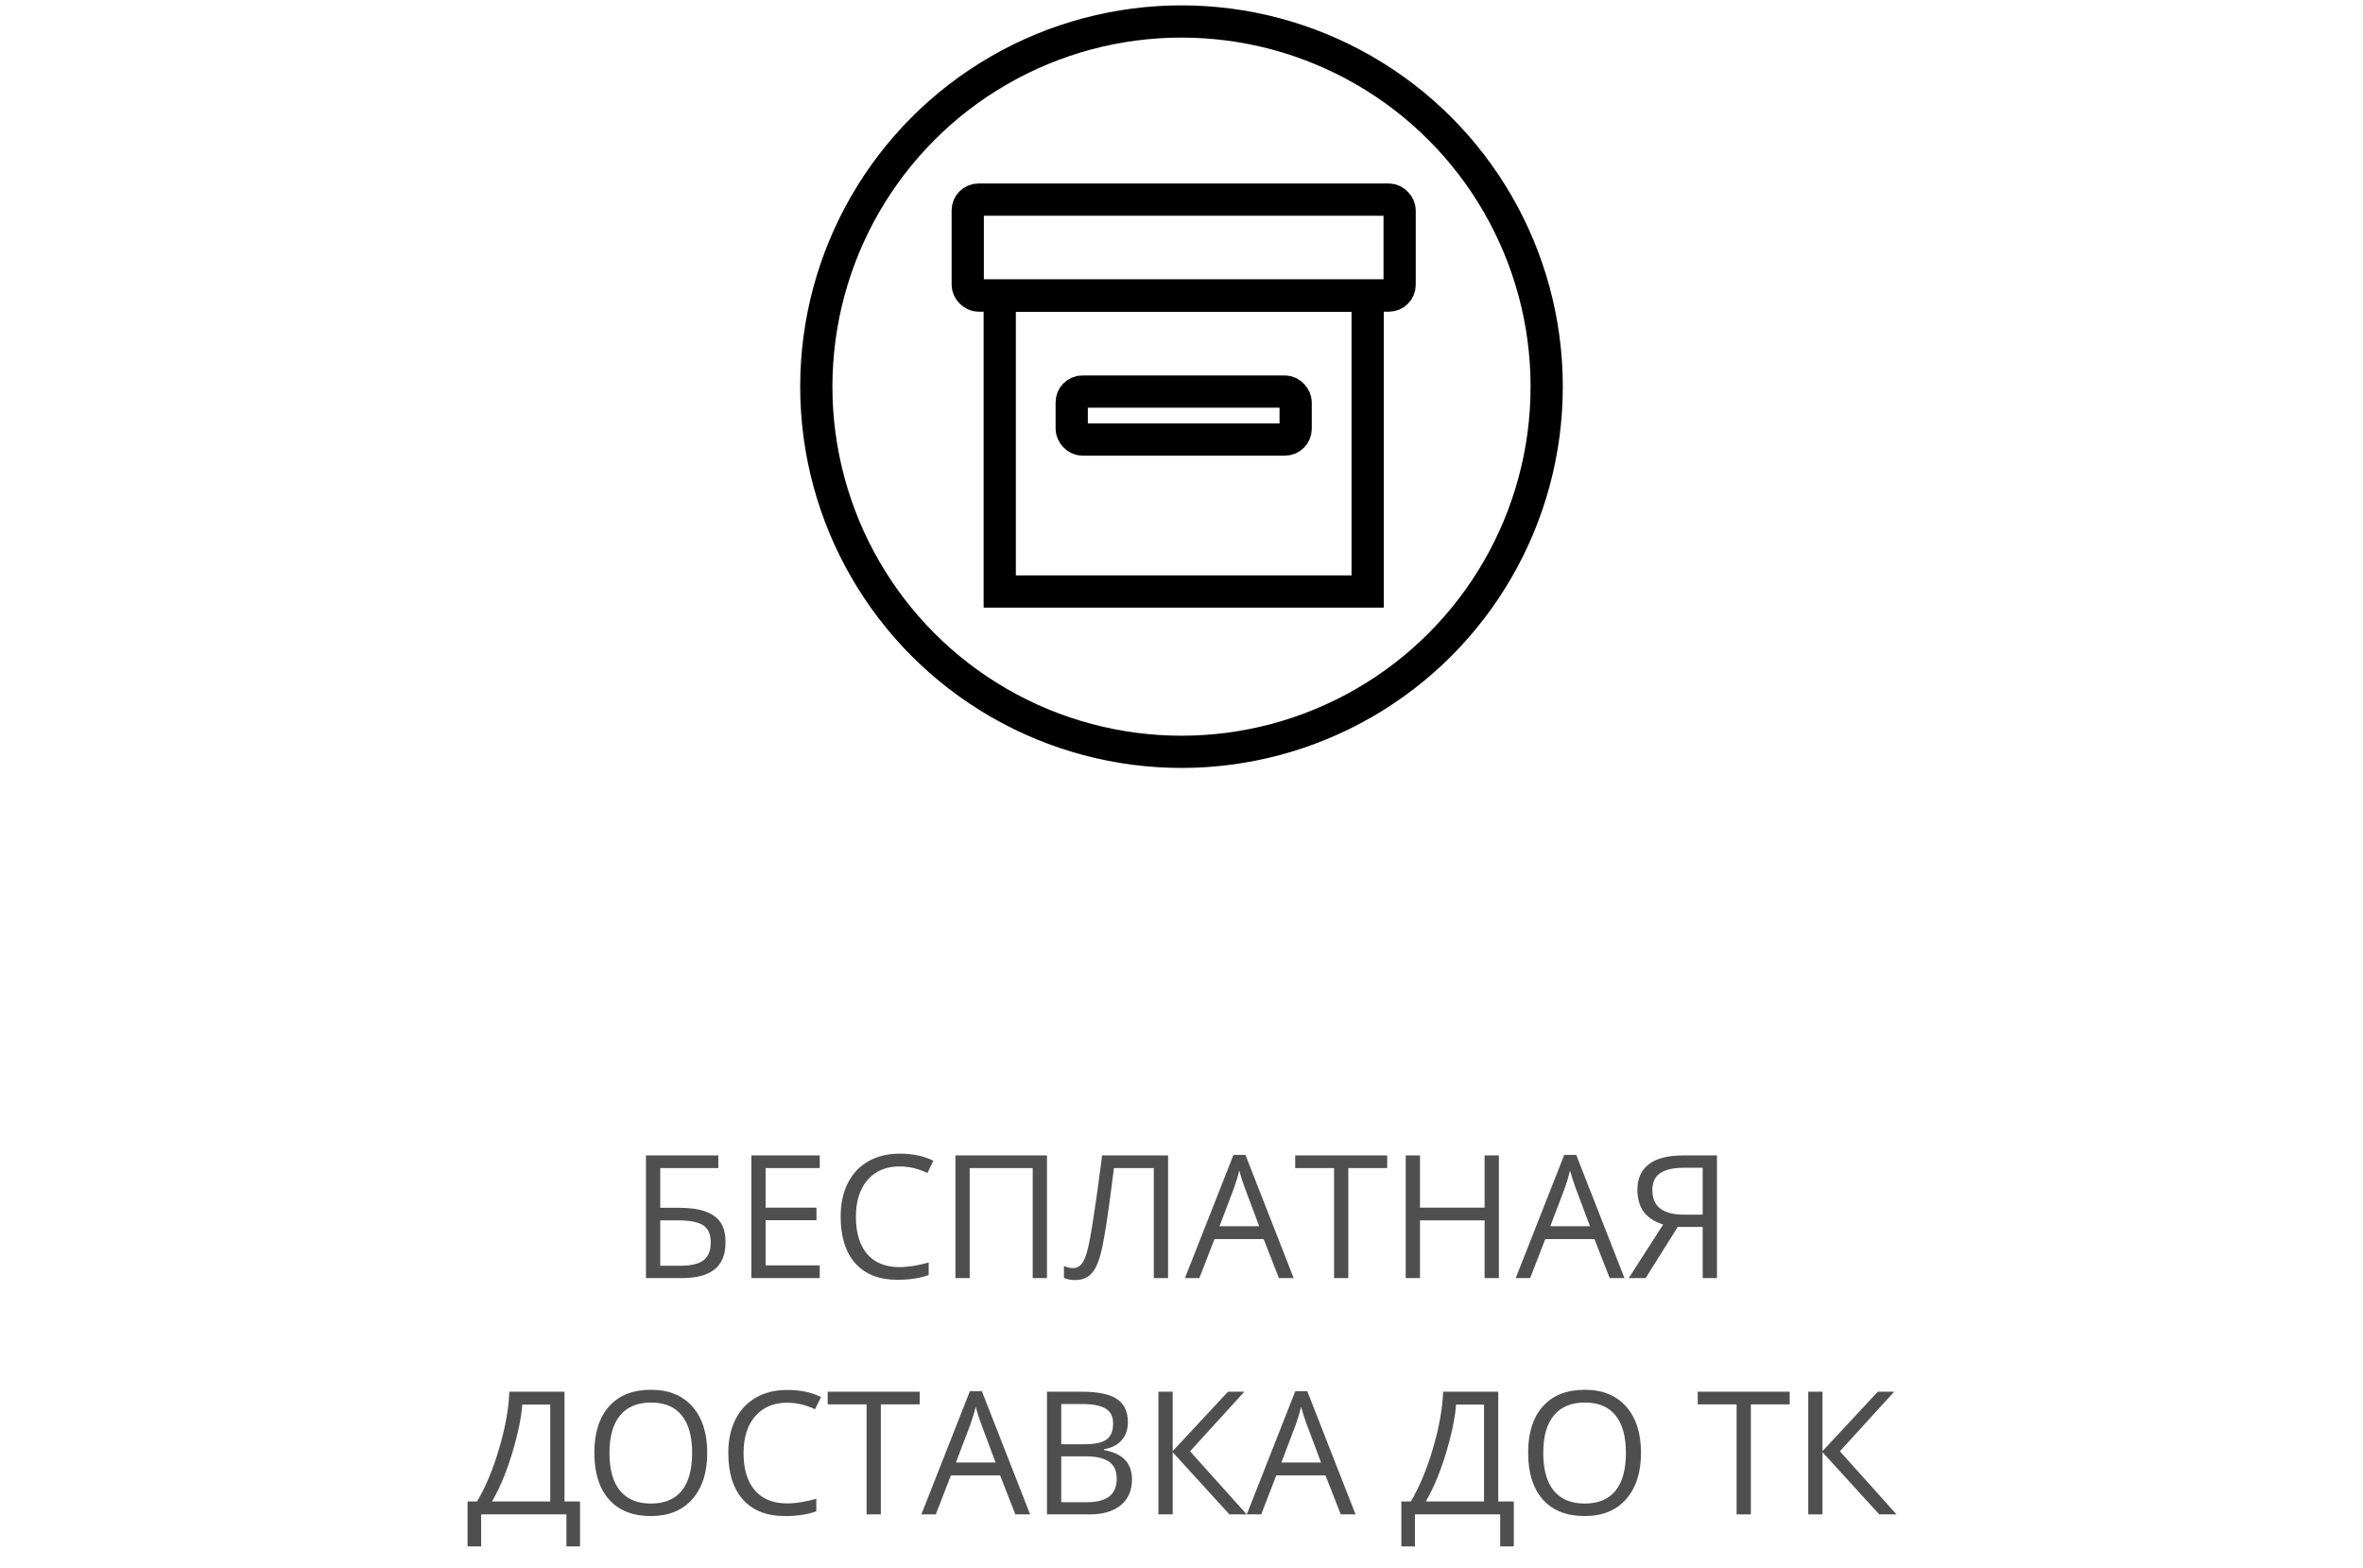
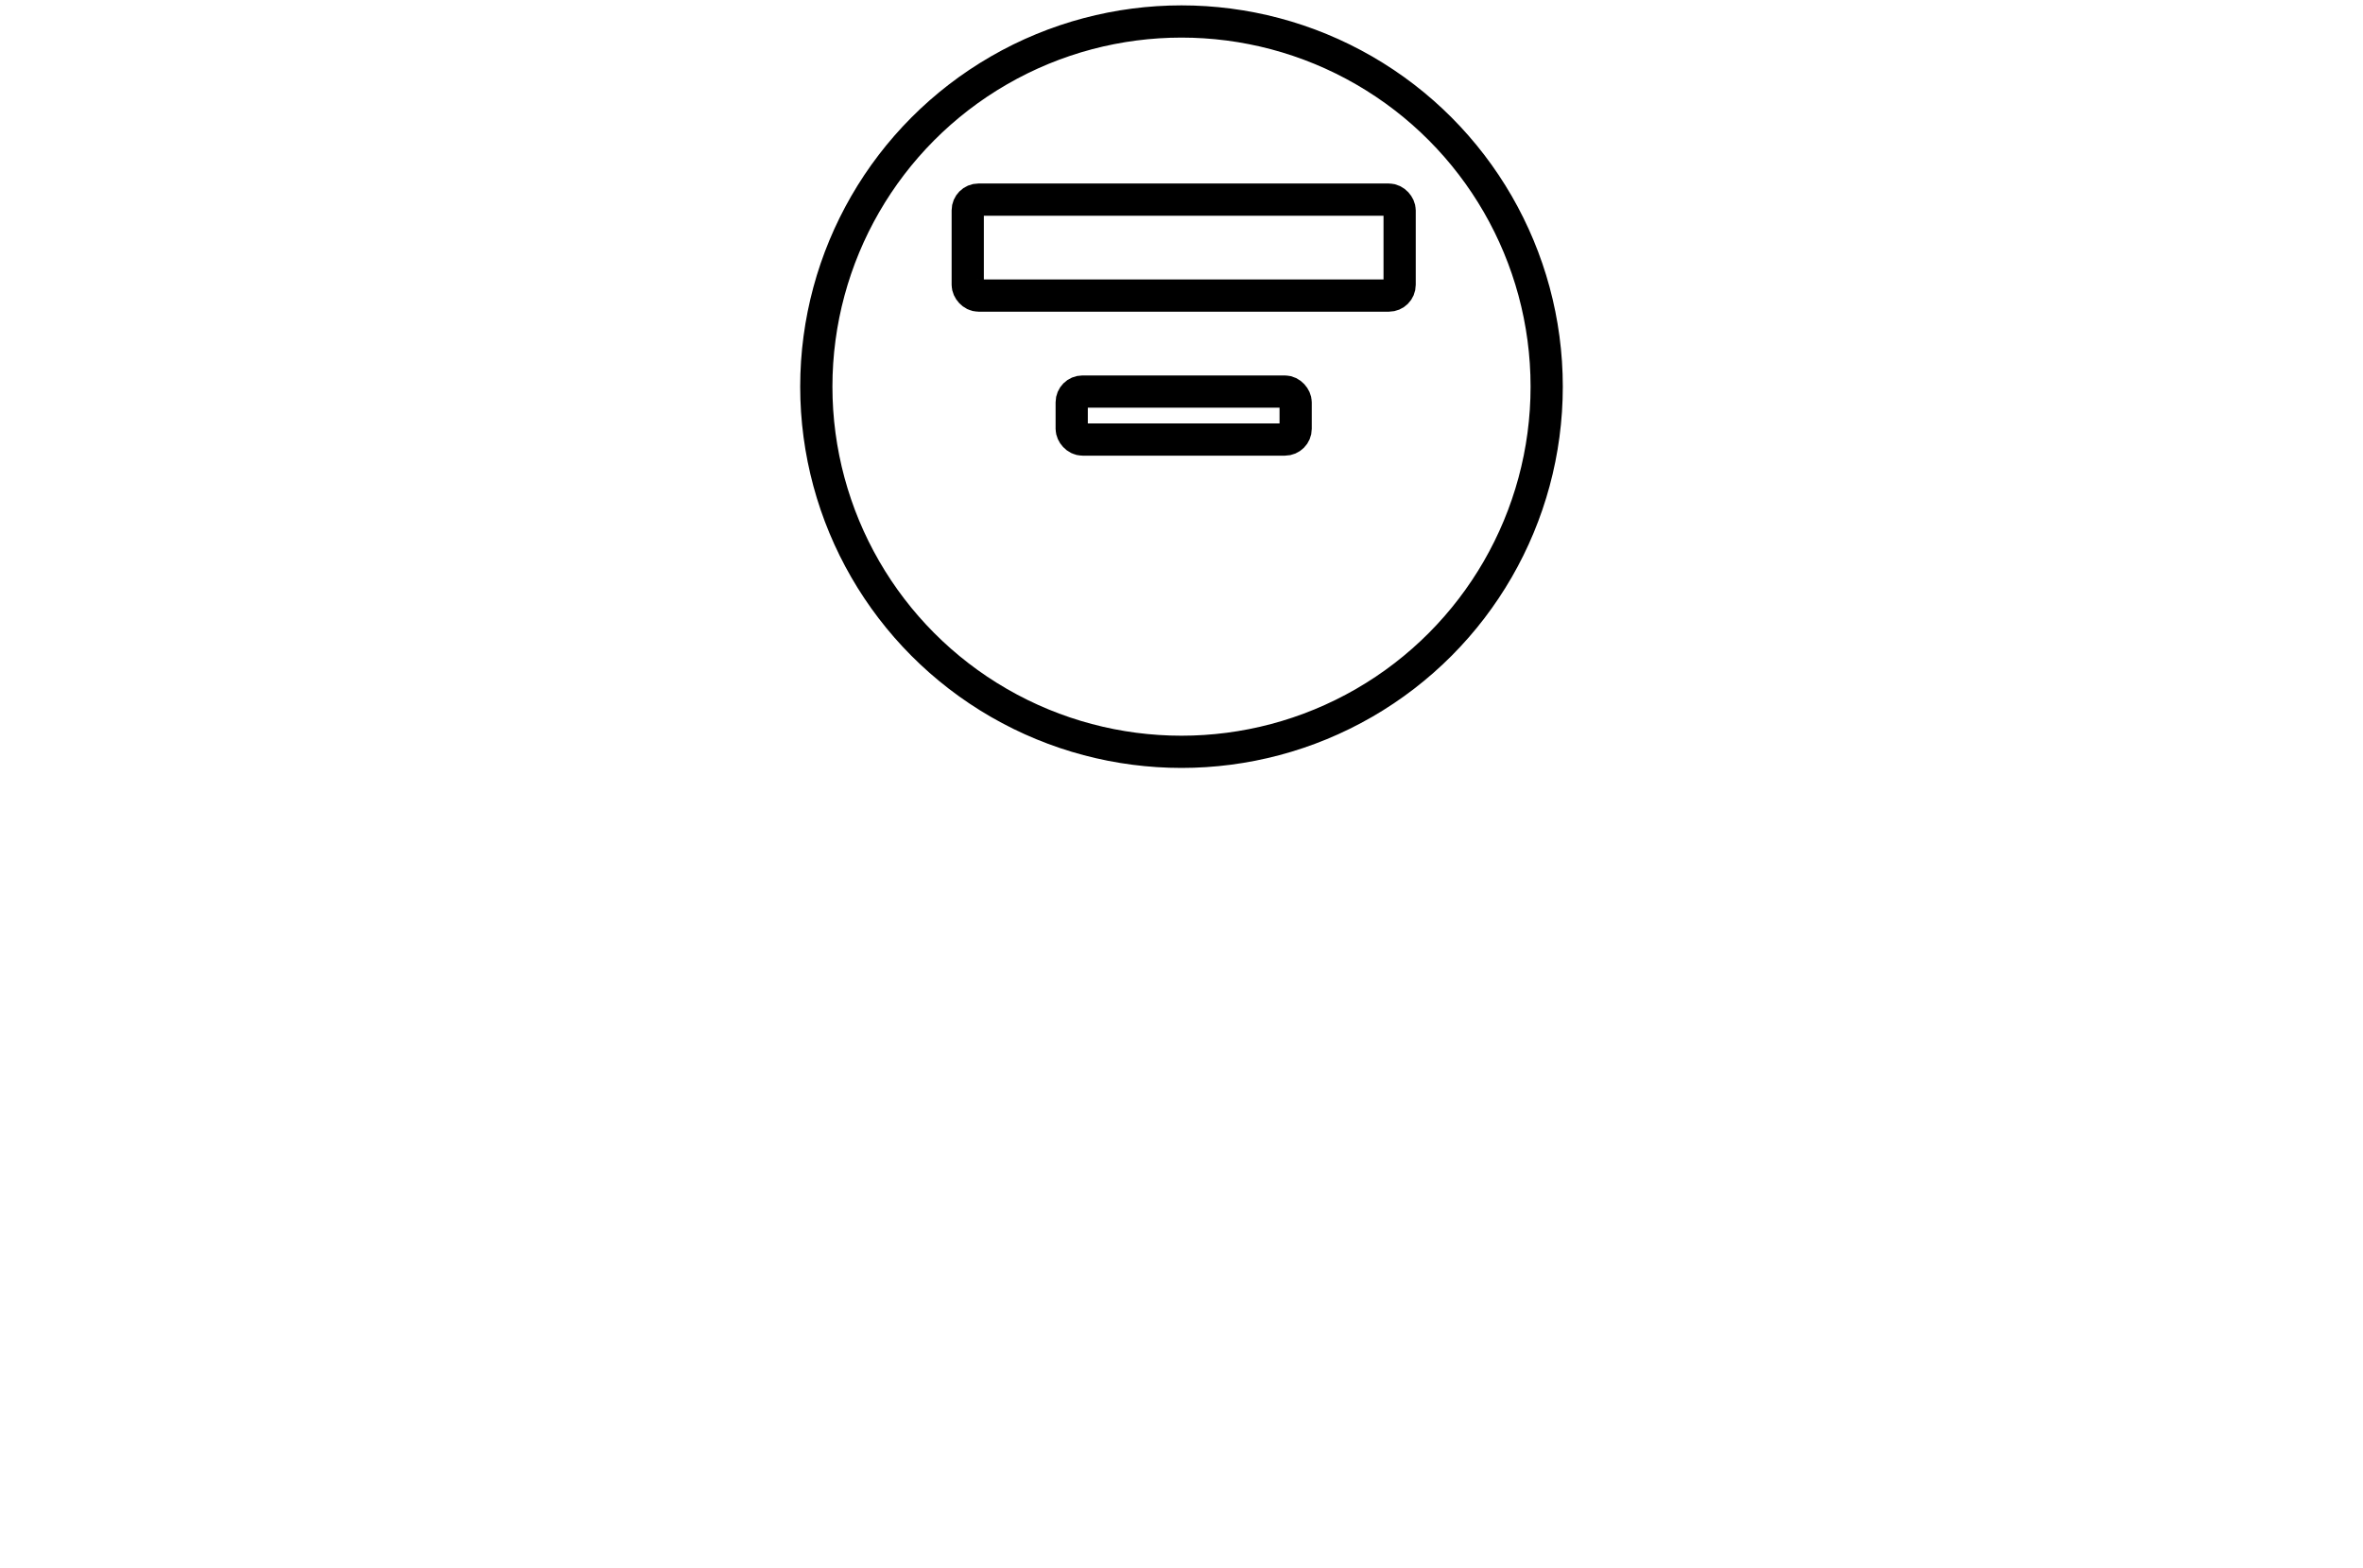
<svg xmlns="http://www.w3.org/2000/svg" width="220" height="146" viewBox="0 0 220 146" fill="none">
-   <path d="M67.547 115.672C67.547 116.807 67.208 117.646 66.531 118.188C65.859 118.729 64.844 119 63.484 119H60.141V107.578H66.875V108.758H61.469V112.453H63.242C64.247 112.453 65.065 112.57 65.695 112.805C66.326 113.034 66.792 113.375 67.094 113.828C67.396 114.281 67.547 114.896 67.547 115.672ZM61.469 117.852H63.336C64.326 117.852 65.044 117.682 65.492 117.344C65.945 117.005 66.172 116.448 66.172 115.672C66.172 114.932 65.943 114.406 65.484 114.094C65.026 113.781 64.227 113.625 63.086 113.625H61.469V117.852ZM76.32 119H69.953V107.578H76.32V108.758H71.281V112.438H76.016V113.609H71.281V117.812H76.32V119ZM83.75 108.602C82.495 108.602 81.503 109.021 80.773 109.859C80.049 110.693 79.688 111.836 79.688 113.289C79.688 114.784 80.037 115.94 80.734 116.758C81.438 117.57 82.438 117.977 83.734 117.977C84.531 117.977 85.44 117.833 86.461 117.547V118.711C85.669 119.008 84.693 119.156 83.531 119.156C81.849 119.156 80.549 118.646 79.633 117.625C78.721 116.604 78.266 115.154 78.266 113.273C78.266 112.096 78.484 111.065 78.922 110.18C79.365 109.294 80 108.612 80.828 108.133C81.662 107.654 82.641 107.414 83.766 107.414C84.963 107.414 86.01 107.633 86.906 108.07L86.344 109.211C85.479 108.805 84.615 108.602 83.75 108.602ZM97.477 119H96.148V108.758H90.281V119H88.953V107.578H97.477V119ZM108.75 119H107.422V108.758H103.711L103.469 110.633C103.151 113.128 102.87 114.953 102.625 116.109C102.385 117.26 102.068 118.062 101.672 118.516C101.276 118.969 100.75 119.19 100.094 119.18C99.708 119.18 99.362 119.115 99.055 118.984V117.867C99.336 118.003 99.63 118.07 99.938 118.07C100.214 118.07 100.453 117.958 100.656 117.734C100.865 117.505 101.047 117.112 101.203 116.555C101.365 115.992 101.565 114.93 101.805 113.367C102.049 111.799 102.318 109.87 102.609 107.578H108.75V119ZM119.07 119L117.648 115.367H113.07L111.664 119H110.32L114.836 107.531H115.953L120.445 119H119.07ZM117.234 114.172L115.906 110.633C115.734 110.185 115.557 109.635 115.375 108.984C115.26 109.484 115.096 110.034 114.883 110.633L113.539 114.172H117.234ZM125.531 119H124.203V108.758H120.586V107.578H129.148V108.758H125.531V119ZM139.547 119H138.219V113.625H132.203V119H130.875V107.578H132.203V112.438H138.219V107.578H139.547V119ZM149.867 119L148.445 115.367H143.867L142.461 119H141.117L145.633 107.531H146.75L151.242 119H149.867ZM148.031 114.172L146.703 110.633C146.531 110.185 146.354 109.635 146.172 108.984C146.057 109.484 145.893 110.034 145.68 110.633L144.336 114.172H148.031ZM156.203 114.234L153.211 119H151.641L154.844 114.008C154.005 113.742 153.396 113.341 153.016 112.805C152.635 112.263 152.445 111.581 152.445 110.758C152.445 109.737 152.797 108.953 153.5 108.406C154.208 107.854 155.279 107.578 156.711 107.578H159.852V119H158.523V114.234H156.203ZM158.523 108.727H156.75C155.797 108.727 155.073 108.891 154.578 109.219C154.083 109.547 153.836 110.081 153.836 110.82C153.836 112.336 154.823 113.094 156.797 113.094H158.523V108.727ZM54 143.977H52.734V141H44.797V143.977H43.531V139.797H44.414C45.216 138.448 45.901 136.807 46.469 134.875C47.042 132.943 47.359 131.177 47.422 129.578H52.555V139.797H54V143.977ZM51.227 139.797V130.773H48.625C48.531 132.034 48.216 133.549 47.68 135.32C47.143 137.086 46.518 138.578 45.805 139.797H51.227ZM65.844 135.273C65.844 137.102 65.38 138.539 64.453 139.586C63.531 140.633 62.247 141.156 60.602 141.156C58.919 141.156 57.62 140.643 56.703 139.617C55.792 138.586 55.336 137.133 55.336 135.258C55.336 133.398 55.794 131.958 56.711 130.938C57.628 129.911 58.93 129.398 60.617 129.398C62.258 129.398 63.539 129.919 64.461 130.961C65.383 132.003 65.844 133.44 65.844 135.273ZM56.742 135.273C56.742 136.82 57.07 137.995 57.727 138.797C58.388 139.594 59.346 139.992 60.602 139.992C61.867 139.992 62.823 139.594 63.469 138.797C64.115 138 64.438 136.826 64.438 135.273C64.438 133.737 64.115 132.573 63.469 131.781C62.828 130.984 61.878 130.586 60.617 130.586C59.352 130.586 58.388 130.987 57.727 131.789C57.07 132.586 56.742 133.747 56.742 135.273ZM73.289 130.602C72.034 130.602 71.042 131.021 70.312 131.859C69.588 132.693 69.227 133.836 69.227 135.289C69.227 136.784 69.576 137.94 70.273 138.758C70.977 139.57 71.977 139.977 73.273 139.977C74.07 139.977 74.979 139.833 76 139.547V140.711C75.208 141.008 74.232 141.156 73.07 141.156C71.388 141.156 70.088 140.646 69.172 139.625C68.26 138.604 67.805 137.154 67.805 135.273C67.805 134.096 68.023 133.065 68.461 132.18C68.904 131.294 69.539 130.612 70.367 130.133C71.201 129.654 72.18 129.414 73.305 129.414C74.503 129.414 75.549 129.633 76.445 130.07L75.883 131.211C75.018 130.805 74.154 130.602 73.289 130.602ZM82.008 141H80.68V130.758H77.062V129.578H85.625V130.758H82.008V141ZM94.531 141L93.109 137.367H88.531L87.125 141H85.781L90.297 129.531H91.414L95.906 141H94.531ZM92.695 136.172L91.367 132.633C91.195 132.185 91.018 131.635 90.836 130.984C90.721 131.484 90.557 132.034 90.344 132.633L89 136.172H92.695ZM97.477 129.578H100.703C102.219 129.578 103.315 129.805 103.992 130.258C104.669 130.711 105.008 131.427 105.008 132.406C105.008 133.083 104.818 133.643 104.438 134.086C104.062 134.523 103.513 134.807 102.789 134.938V135.016C104.523 135.312 105.391 136.224 105.391 137.75C105.391 138.771 105.044 139.568 104.352 140.141C103.664 140.714 102.701 141 101.461 141H97.477V129.578ZM98.805 134.469H100.992C101.93 134.469 102.604 134.323 103.016 134.031C103.427 133.734 103.633 133.237 103.633 132.539C103.633 131.898 103.404 131.438 102.945 131.156C102.487 130.87 101.758 130.727 100.758 130.727H98.805V134.469ZM98.805 135.594V139.867H101.188C102.109 139.867 102.802 139.69 103.266 139.336C103.734 138.977 103.969 138.417 103.969 137.656C103.969 136.948 103.729 136.427 103.25 136.094C102.776 135.76 102.052 135.594 101.078 135.594H98.805ZM116.07 141H114.461L109.18 135.211V141H107.852V129.578H109.18V135.109L114.328 129.578H115.852L110.797 135.125L116.07 141ZM124.828 141L123.406 137.367H118.828L117.422 141H116.078L120.594 129.531H121.711L126.203 141H124.828ZM122.992 136.172L121.664 132.633C121.492 132.185 121.315 131.635 121.133 130.984C121.018 131.484 120.854 132.034 120.641 132.633L119.297 136.172H122.992ZM140.938 143.977H139.672V141H131.734V143.977H130.469V139.797H131.352C132.154 138.448 132.839 136.807 133.406 134.875C133.979 132.943 134.297 131.177 134.359 129.578H139.492V139.797H140.938V143.977ZM138.164 139.797V130.773H135.562C135.469 132.034 135.154 133.549 134.617 135.32C134.081 137.086 133.456 138.578 132.742 139.797H138.164ZM152.781 135.273C152.781 137.102 152.318 138.539 151.391 139.586C150.469 140.633 149.185 141.156 147.539 141.156C145.857 141.156 144.557 140.643 143.641 139.617C142.729 138.586 142.273 137.133 142.273 135.258C142.273 133.398 142.732 131.958 143.648 130.938C144.565 129.911 145.867 129.398 147.555 129.398C149.195 129.398 150.477 129.919 151.398 130.961C152.32 132.003 152.781 133.44 152.781 135.273ZM143.68 135.273C143.68 136.82 144.008 137.995 144.664 138.797C145.326 139.594 146.284 139.992 147.539 139.992C148.805 139.992 149.76 139.594 150.406 138.797C151.052 138 151.375 136.826 151.375 135.273C151.375 133.737 151.052 132.573 150.406 131.781C149.766 130.984 148.815 130.586 147.555 130.586C146.289 130.586 145.326 130.987 144.664 131.789C144.008 132.586 143.68 133.747 143.68 135.273ZM163.008 141H161.68V130.758H158.062V129.578H166.625V130.758H163.008V141ZM176.57 141H174.961L169.68 135.211V141H168.352V129.578H169.68V135.109L174.828 129.578H176.352L171.297 135.125L176.57 141Z" fill="black" fill-opacity="0.69" />
  <rect x="90.098" y="18.585" width="40.211" height="8.936" rx="1" stroke="black" stroke-width="3" />
  <rect x="99.778" y="36.457" width="20.85" height="4.468" rx="1" stroke="black" stroke-width="3" />
-   <rect x="93.076" y="27.521" width="34.254" height="27.552" stroke="black" stroke-width="3" />
  <circle cx="110" cy="36" r="34" stroke="black" stroke-width="3" />
</svg>